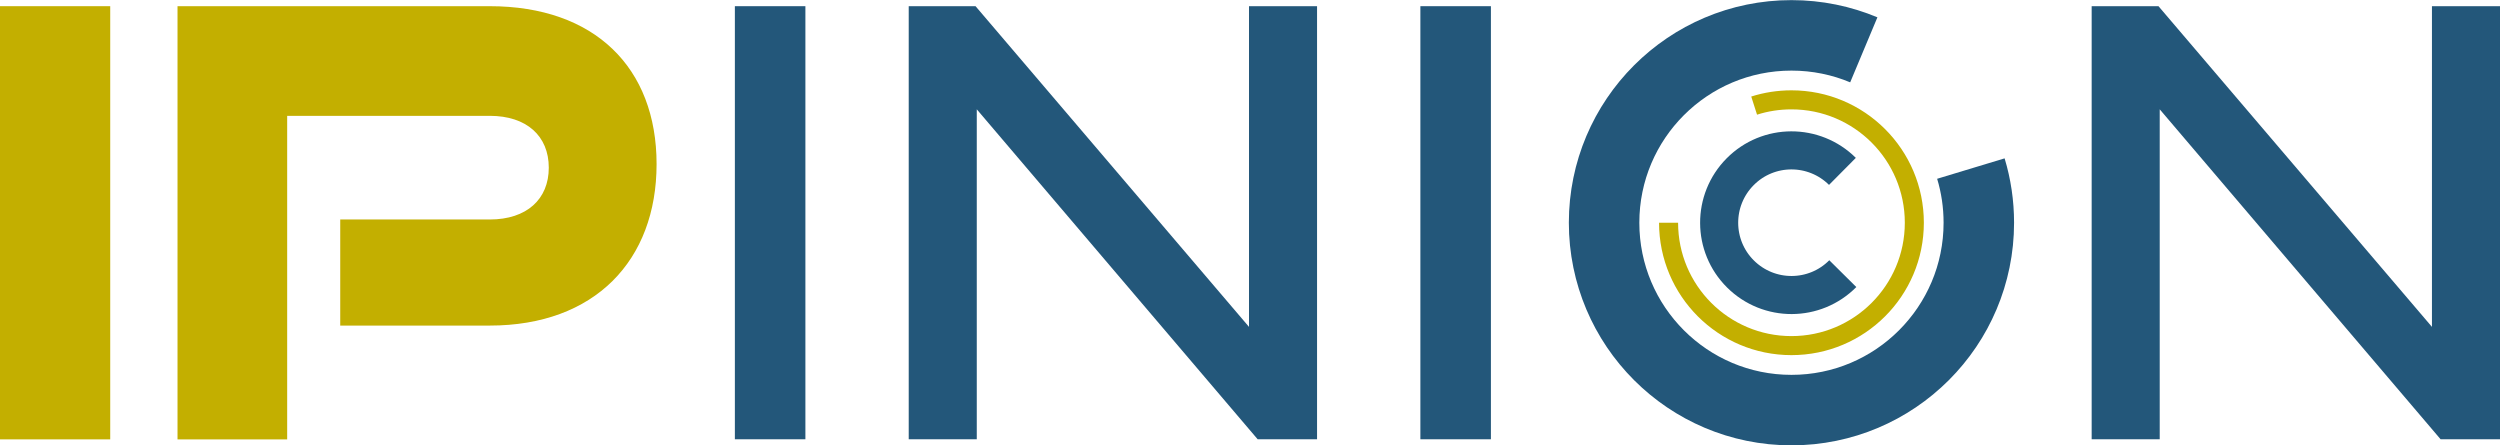
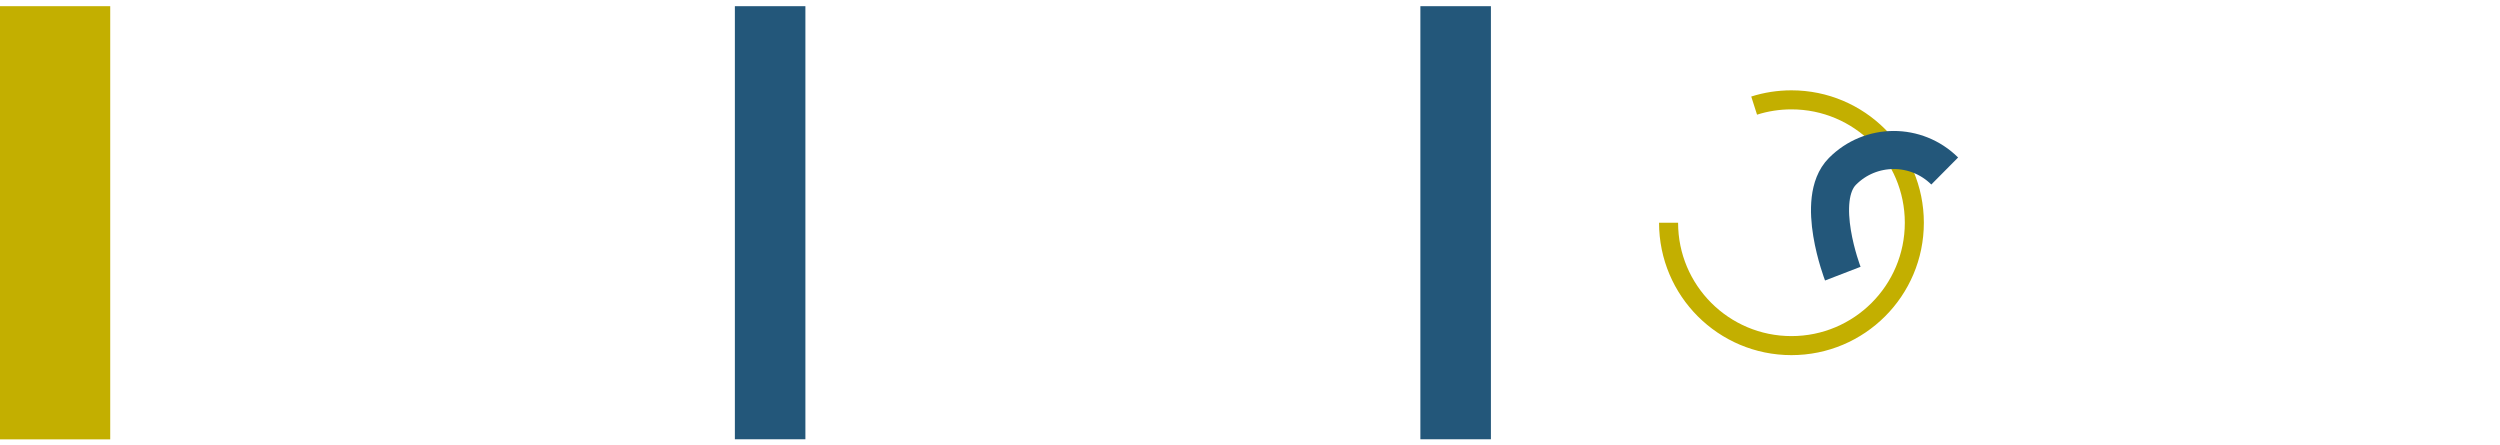
<svg xmlns="http://www.w3.org/2000/svg" id="Logo_Pfade" viewBox="0 0 525.3 93.6">
  <defs>
    <style>      .st0 {        stroke: #c3af00;        stroke-width: 4px;      }      .st0, .st1, .st2 {        fill: none;        stroke-miterlimit: 10;      }      .st3 {        fill: #23577a;      }      .st1 {        stroke-width: 8px;      }      .st1, .st2 {        stroke: #23577a;      }      .st4 {        fill: #c3af00;      }      .st2 {        stroke-width: 14.81px;      }    </style>
  </defs>
  <g>
    <path class="st4" d="M0,92.32V1.3h23.16v91.02H0Z" />
-     <path class="st4" d="M71.49,68.4v-22.28h31.42c7.76,0,12.4-4.26,12.4-10.89s-4.63-10.89-12.4-10.89h-42.57v67.98h-23.04V1.3h65.6c22.04,0,35.06,12.9,35.06,33.18s-13.02,33.93-35.06,33.93h-31.42.01Z" />
  </g>
  <g>
    <path class="st3" d="M154.41,92.3V1.3h14.82v91h-14.82Z" />
-     <path class="st3" d="M190.94,92.3V1.3h14.04l60.97,71.5-3.51.91V1.3h14.3v91h-12.48l-61.75-72.54,2.73-.91v73.45h-14.3,0Z" />
    <path class="st3" d="M298.45,92.3V1.3h14.82v91h-14.82Z" />
-     <path class="st3" d="M439.5,92.3V1.3h14.04l60.97,71.5-3.51.91V1.3h14.3v91h-12.48l-61.75-72.54,2.73-.91v73.45h-14.3Z" />
  </g>
  <g>
    <path class="st0" d="M368.58,22.19c2.47-.79,5.11-1.21,7.84-1.21,14.26,0,25.82,11.56,25.82,25.82s-11.56,25.82-25.82,25.82-25.82-11.56-25.82-25.82" />
-     <path class="st1" d="M387.21,57.5c-5.91,5.96-15.53,5.99-21.49.08s-5.99-15.53-.08-21.49,15.53-5.99,21.49-.08" />
-     <path class="st2" d="M414.12,35.42c1.09,3.6,1.67,7.43,1.67,11.38,0,21.74-17.63,39.37-39.37,39.37s-39.37-17.63-39.37-39.37,17.63-39.37,39.37-39.37c5.39,0,10.52,1.08,15.2,3.04" />
+     <path class="st1" d="M387.21,57.5s-5.99-15.53-.08-21.49,15.53-5.99,21.49-.08" />
  </g>
</svg>